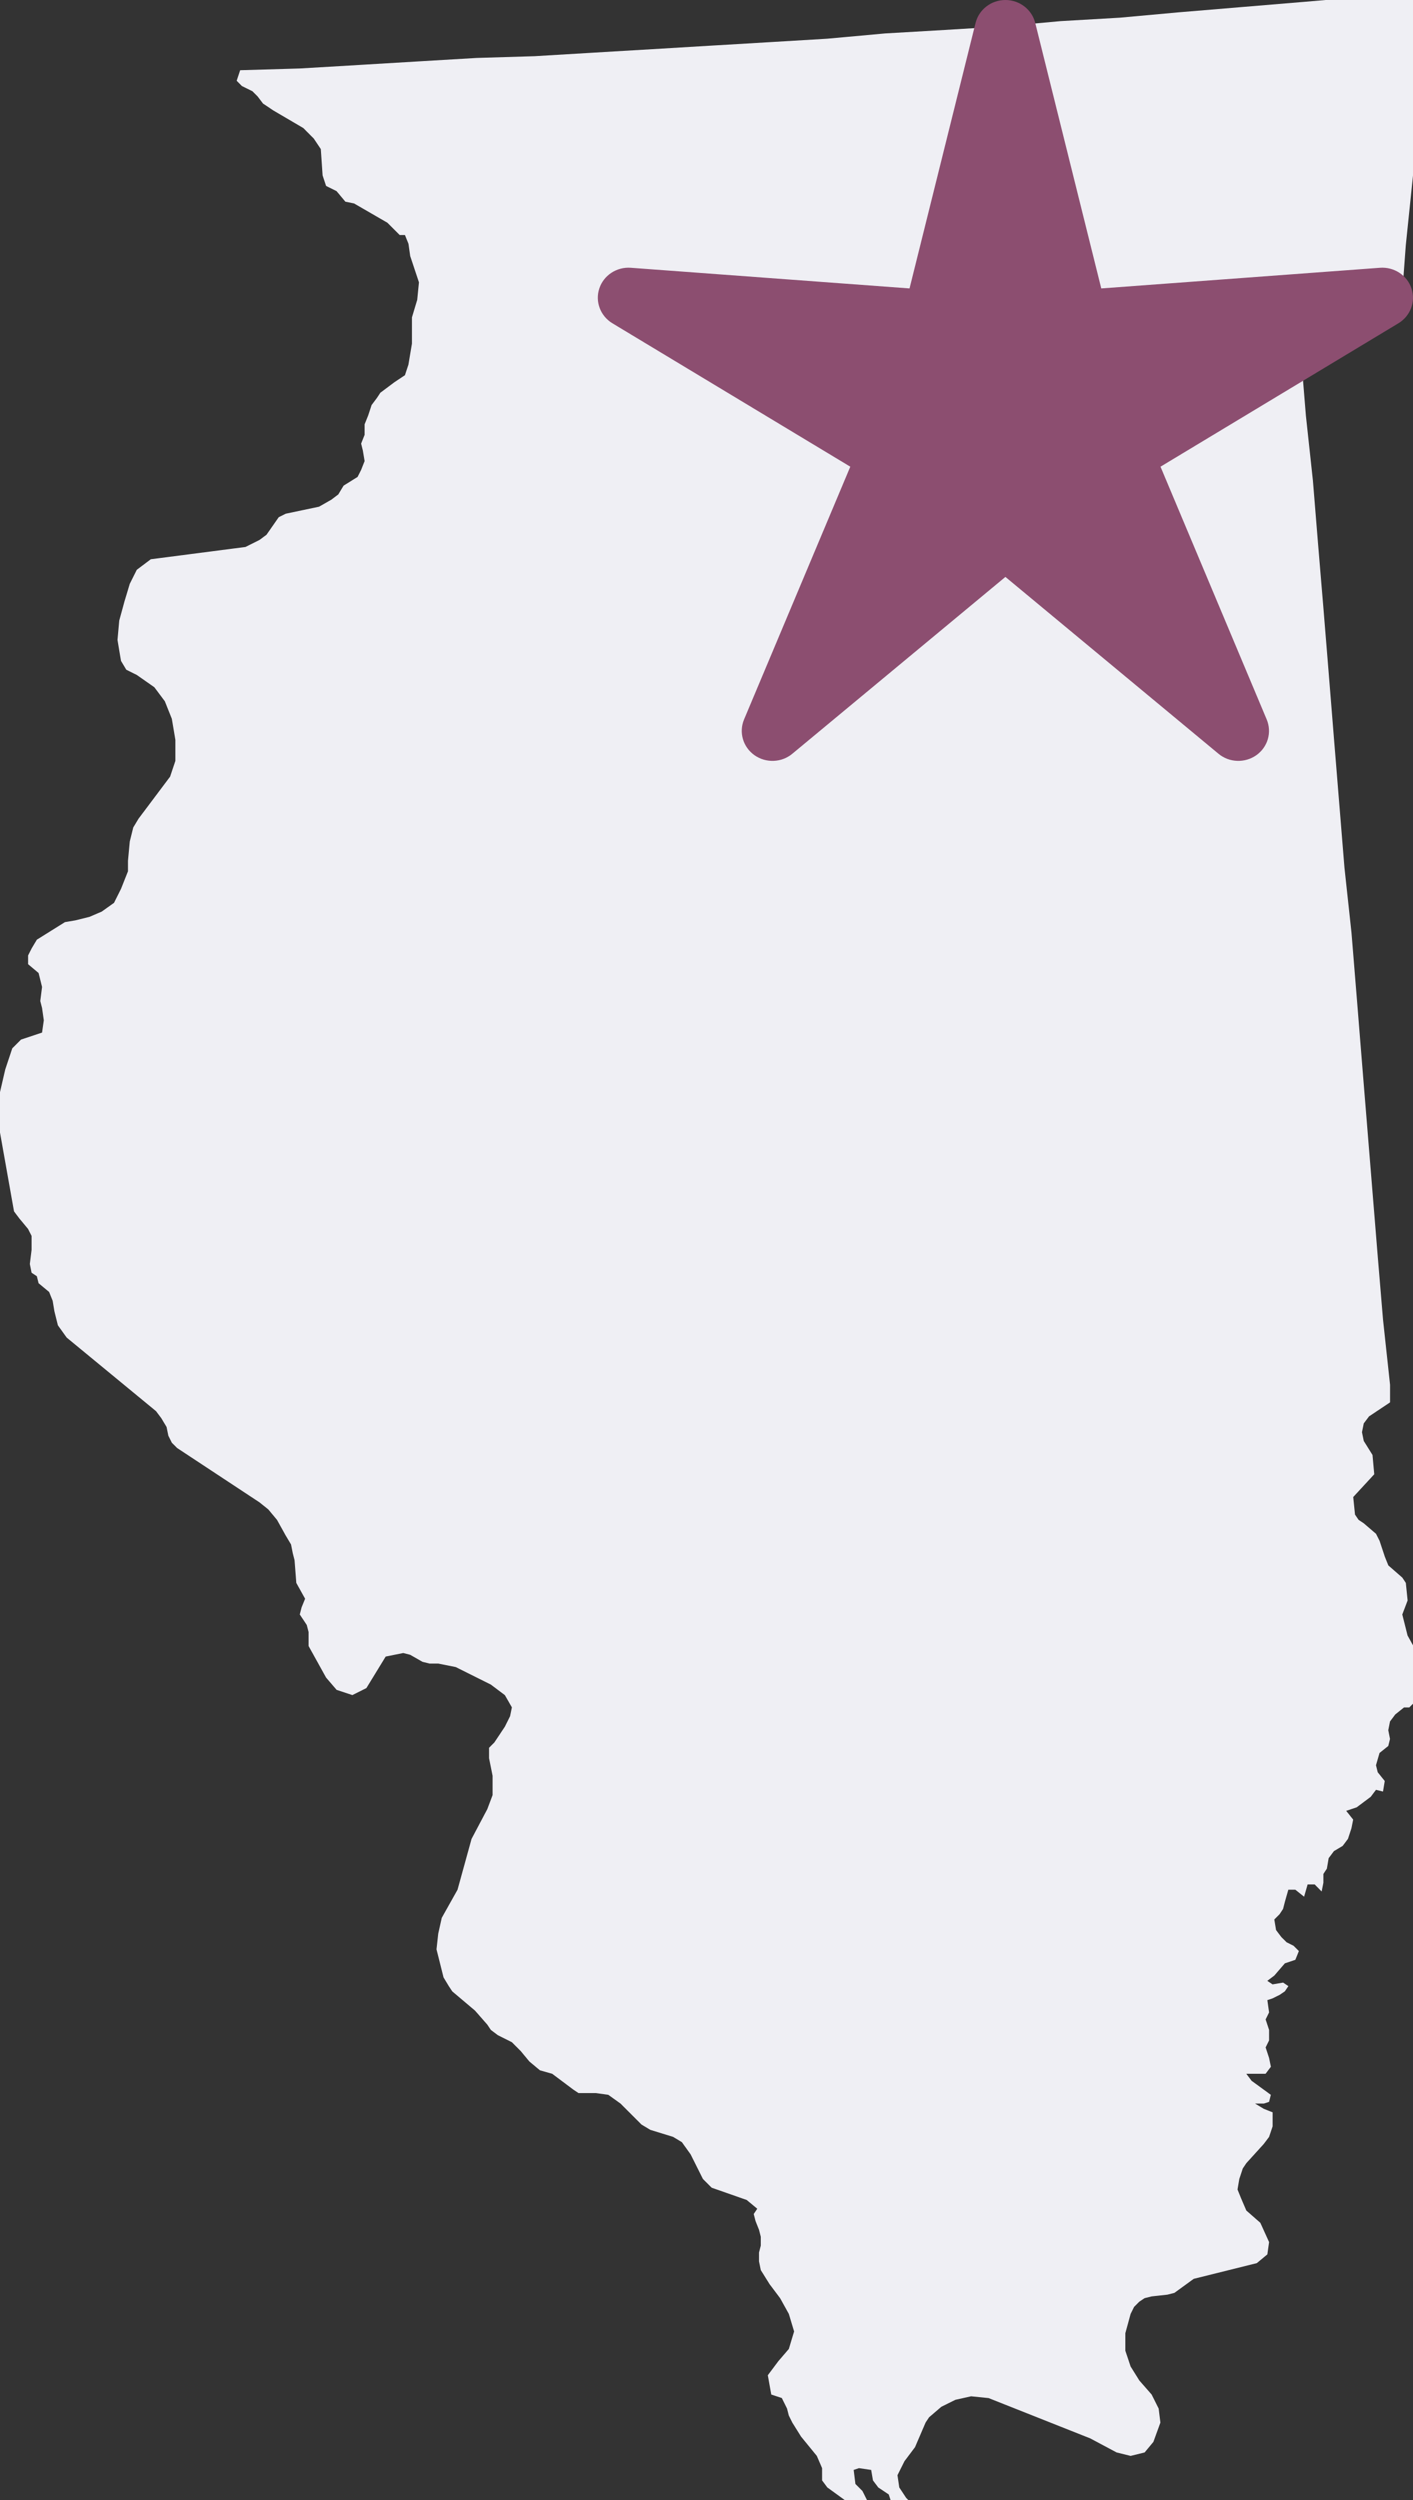
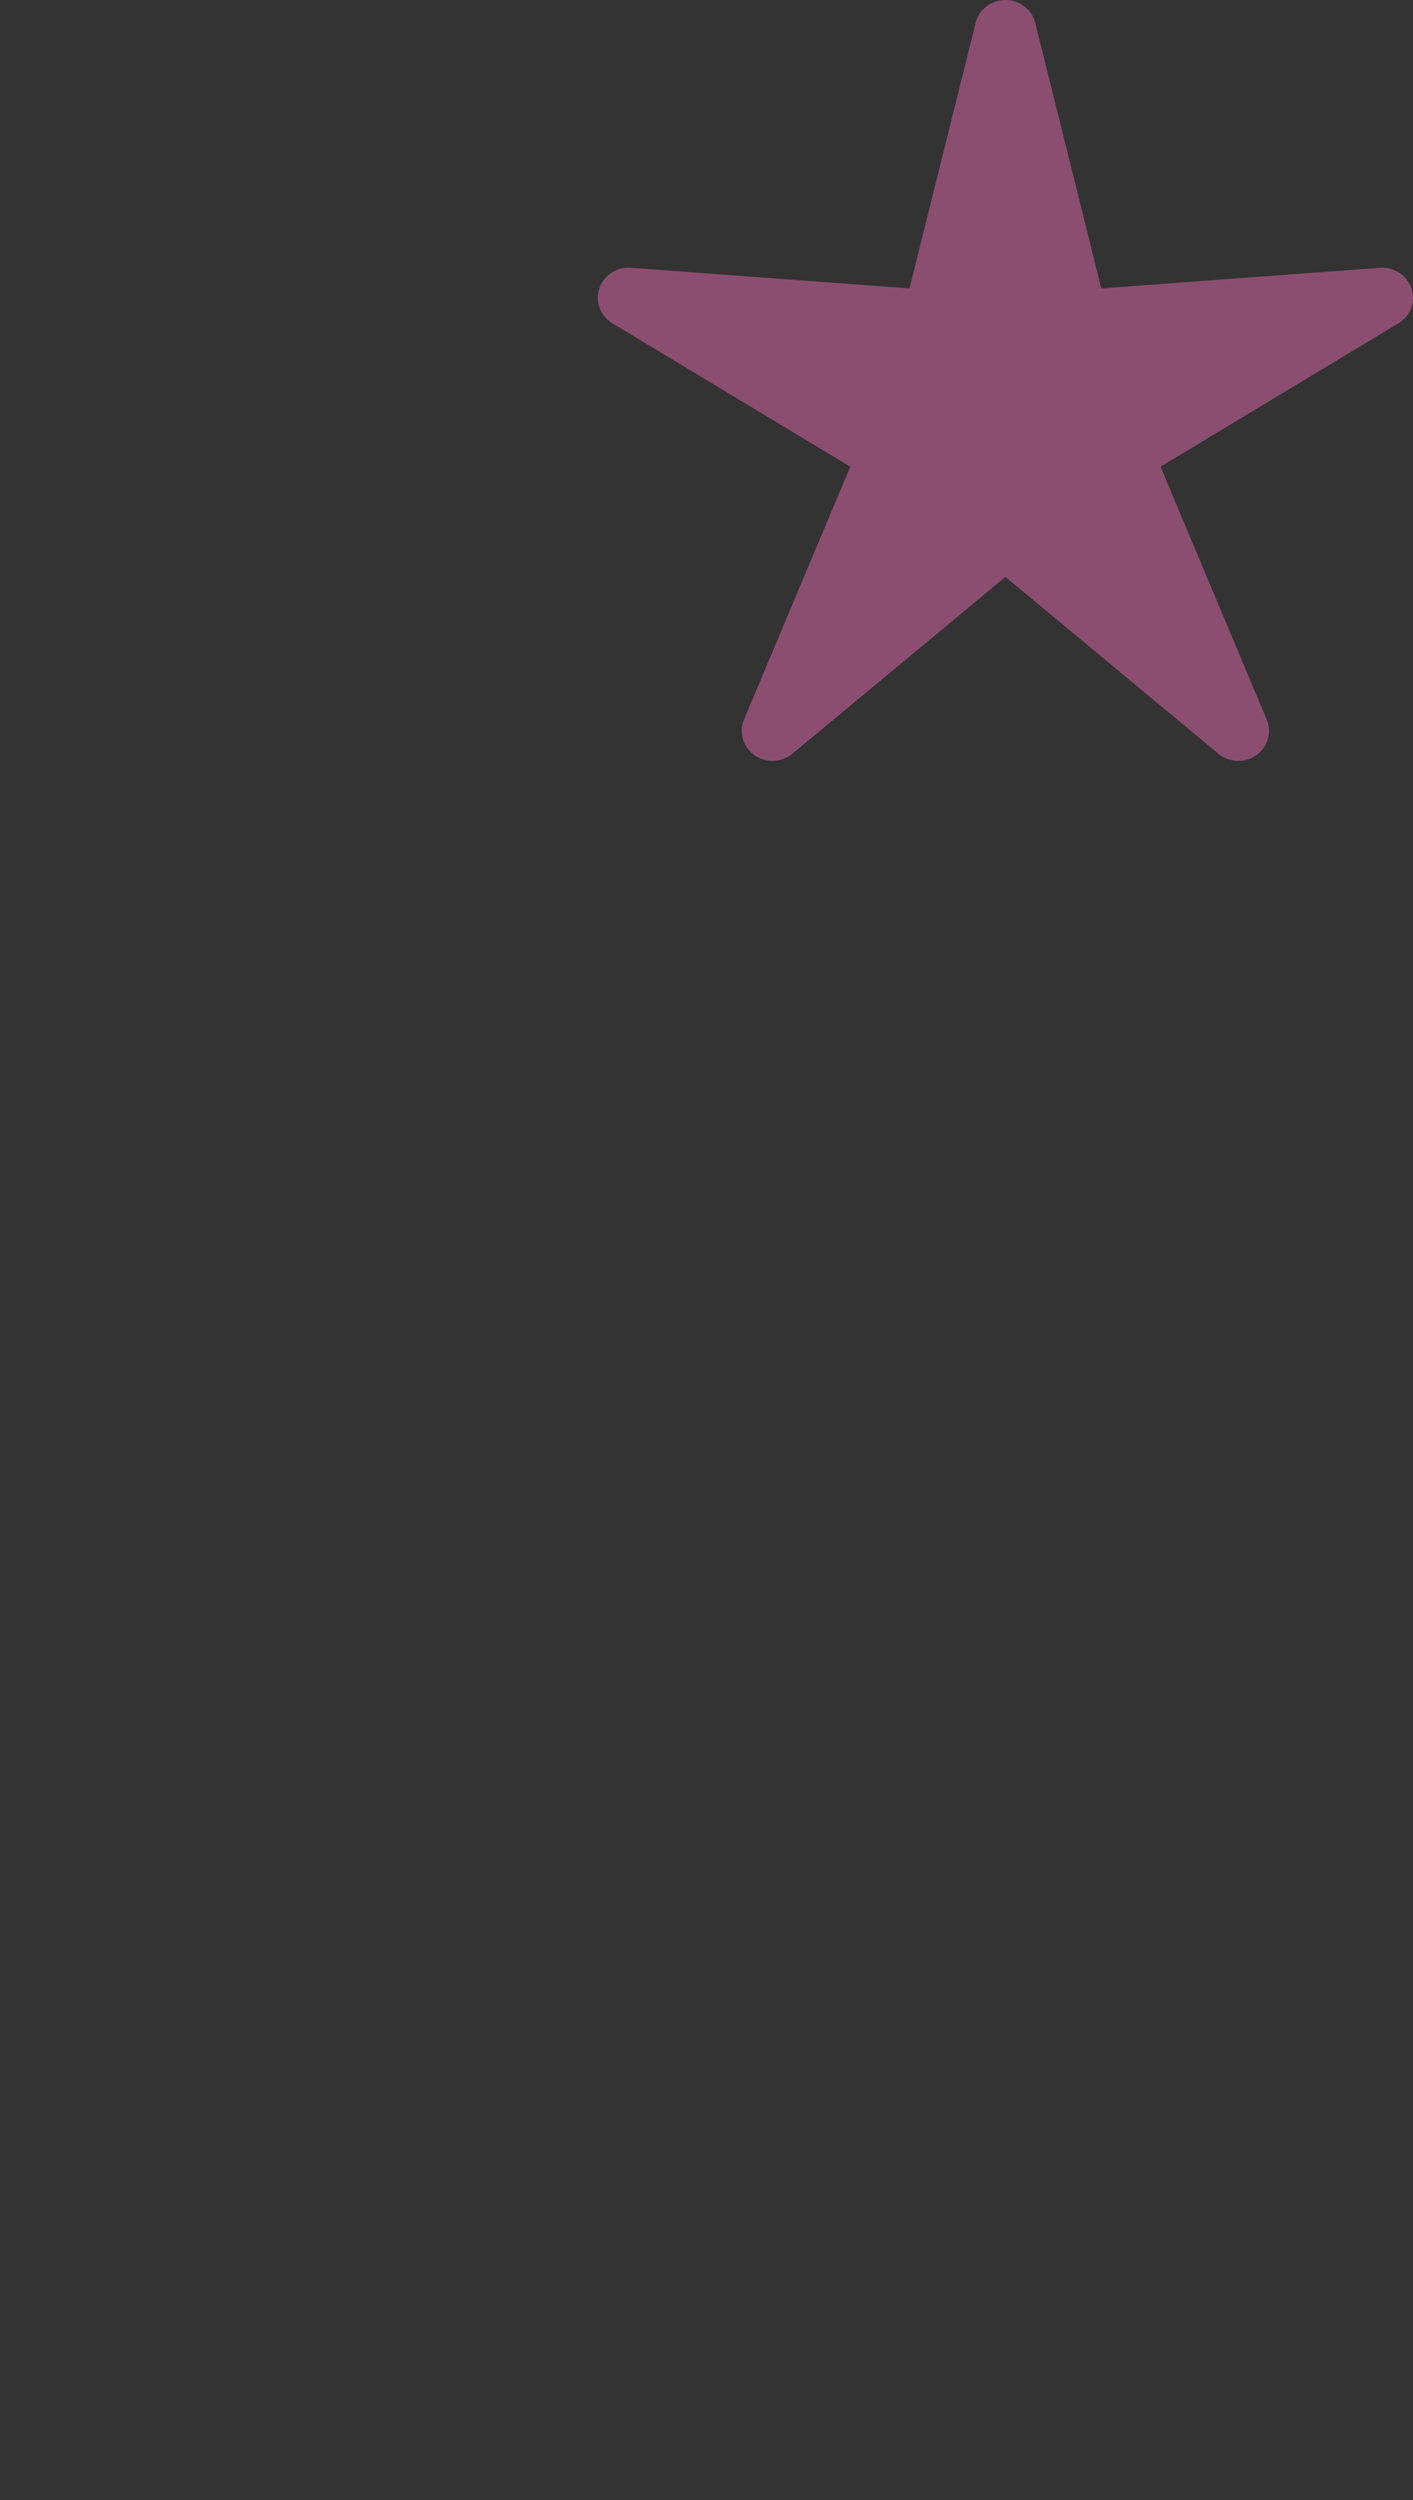
<svg xmlns="http://www.w3.org/2000/svg" width="26" height="46" viewBox="0 0 26 46">
  <rect x="0" y="0" width="26" height="46" fill="#333333" stroke="none" />
  <g fill="none" fill-rule="evenodd">
-     <polygon fill="#EFEFF4" points="23.997 .034 25.126 -.063 26.287 -.192 26.222 .679 26.093 2.131 26.061 2.614 25.997 3.259 25.867 4.517 25.803 5.388 25.739 5.936 25.384 5.969 24.739 6.033 23.9 6.097 23.932 6.452 24.029 7.646 24.158 8.839 24.255 10.032 24.352 11.194 24.449 12.387 24.545 13.58 24.642 14.773 24.739 15.967 24.868 17.16 24.965 18.353 25.061 19.546 25.158 20.74 25.255 21.933 25.352 23.126 25.449 24.287 25.578 25.481 25.578 25.803 25.191 26.061 25.094 26.19 25.061 26.352 25.094 26.513 25.255 26.771 25.287 27.126 24.9 27.545 24.933 27.868 24.998 27.964 25.095 28.029 25.32 28.222 25.385 28.351 25.481 28.641 25.546 28.803 25.804 29.028 25.868 29.125 25.901 29.448 25.803 29.706 25.9 30.093 26.061 30.384 26.158 30.706 26.029 31.319 25.932 31.416 25.835 31.416 25.674 31.545 25.577 31.674 25.545 31.835 25.577 31.996 25.545 32.125 25.384 32.254 25.319 32.48 25.351 32.609 25.48 32.77 25.448 32.964 25.319 32.932 25.222 33.061 24.964 33.254 24.771 33.319 24.899 33.48 24.867 33.641 24.803 33.835 24.706 33.964 24.545 34.06 24.448 34.19 24.415 34.383 24.351 34.48 24.351 34.642 24.319 34.803 24.191 34.673 24.061 34.673 23.996 34.899 23.835 34.77 23.706 34.77 23.642 34.995 23.609 35.124 23.545 35.221 23.448 35.318 23.48 35.512 23.577 35.641 23.674 35.737 23.803 35.802 23.9 35.899 23.835 36.06 23.642 36.125 23.448 36.35 23.319 36.447 23.416 36.512 23.61 36.479 23.707 36.544 23.642 36.64 23.546 36.705 23.417 36.769 23.32 36.802 23.352 37.028 23.288 37.157 23.352 37.35 23.352 37.543 23.288 37.672 23.352 37.866 23.385 38.028 23.287 38.157 22.933 38.157 23.03 38.286 23.384 38.544 23.352 38.673 23.256 38.705 23.094 38.705 23.255 38.802 23.417 38.866 23.417 39.124 23.352 39.318 23.255 39.447 22.933 39.802 22.868 39.899 22.804 40.092 22.771 40.286 22.836 40.447 22.933 40.673 23.191 40.899 23.352 41.254 23.32 41.48 23.126 41.641 21.965 41.93 21.61 42.188 21.481 42.221 21.191 42.253 21.062 42.285 20.965 42.349 20.868 42.446 20.804 42.575 20.707 42.93 20.707 43.253 20.804 43.543 20.965 43.801 21.191 44.059 21.32 44.317 21.352 44.575 21.223 44.93 21.062 45.124 20.804 45.188 20.546 45.124 20.062 44.866 18.191 44.124 17.869 44.091 17.579 44.156 17.321 44.284 17.095 44.478 17.031 44.575 16.837 45.027 16.643 45.285 16.514 45.543 16.547 45.768 16.675 45.962 16.933 46.22 16.805 46.156 16.644 46.22 16.514 46.22 16.417 46.091 16.353 45.897 16.16 45.768 16.063 45.639 16.03 45.446 15.805 45.413 15.708 45.446 15.74 45.704 15.869 45.833 15.966 46.026 15.837 46.123 15.579 46.026 15.223 45.768 15.127 45.639 15.127 45.413 15.03 45.188 14.74 44.833 14.579 44.575 14.515 44.446 14.482 44.317 14.386 44.123 14.192 44.059 14.128 43.704 14.321 43.446 14.515 43.22 14.612 42.898 14.515 42.575 14.354 42.285 14.16 42.027 13.999 41.769 13.966 41.608 13.966 41.446 13.999 41.318 13.999 41.156 13.966 41.027 13.902 40.866 13.869 40.737 13.934 40.64 13.74 40.479 13.095 40.253 12.934 40.092 12.708 39.64 12.547 39.415 12.386 39.318 11.967 39.189 11.805 39.092 11.644 38.899 11.805 39.092 11.418 38.705 11.193 38.544 10.967 38.512 10.645 38.512 10.548 38.447 10.161 38.157 9.935 38.093 9.741 37.931 9.58 37.737 9.419 37.576 9.161 37.447 9.032 37.35 8.967 37.253 8.741 36.995 8.322 36.641 8.258 36.544 8.161 36.383 8.129 36.254 8.032 35.867 8.064 35.577 8.129 35.287 8.419 34.77 8.677 33.835 8.967 33.287 9.064 33.029 9.064 32.674 8.999 32.351 8.999 32.158 9.096 32.061 9.161 31.964 9.29 31.77 9.386 31.577 9.419 31.415 9.29 31.19 9.032 30.996 8.387 30.674 8.064 30.609 7.903 30.609 7.774 30.577 7.548 30.448 7.42 30.415 7.097 30.48 6.742 31.06 6.484 31.189 6.194 31.093 6 30.867 5.678 30.286 5.678 30.029 5.645 29.9 5.581 29.803 5.516 29.706 5.549 29.577 5.614 29.416 5.452 29.125 5.42 28.707 5.387 28.578 5.355 28.417 5.258 28.255 5.097 27.965 4.936 27.772 4.775 27.643 3.259 26.643 3.162 26.546 3.098 26.417 3.065 26.256 2.968 26.094 2.871 25.965 1.227 24.611 1.065 24.385 1.001 24.127 .969 23.934 .904 23.772 .71 23.611 .678 23.482 .581 23.418 .549 23.257 .581 22.998 .581 22.74 .516 22.612 .355 22.418 .258 22.289 0 20.838 0 20.095 .097 19.676 .226 19.289 .387 19.128 .774 18.999 .806 18.773 .774 18.547 .741 18.419 .774 18.16 .71 17.903 .517 17.741 .517 17.58 .582 17.451 .678 17.29 .937 17.128 1.195 16.967 1.388 16.934 1.646 16.87 1.872 16.773 2.098 16.612 2.227 16.354 2.355 16.031 2.355 15.838 2.388 15.483 2.452 15.225 2.549 15.064 3.13 14.29 3.227 14 3.227 13.613 3.162 13.226 3.033 12.903 2.84 12.645 2.517 12.419 2.324 12.323 2.227 12.161 2.194 11.968 2.162 11.774 2.194 11.419 2.291 11.064 2.388 10.742 2.517 10.484 2.775 10.29 4.517 10.064 4.775 9.935 4.904 9.839 5.129 9.516 5.258 9.452 5.871 9.323 6.097 9.194 6.225 9.097 6.322 8.936 6.58 8.775 6.645 8.646 6.709 8.484 6.677 8.291 6.645 8.162 6.709 8.001 6.709 7.807 6.774 7.646 6.838 7.452 6.935 7.323 6.999 7.226 7.257 7.033 7.354 6.968 7.451 6.904 7.515 6.71 7.58 6.323 7.58 5.84 7.677 5.517 7.709 5.195 7.548 4.711 7.516 4.485 7.451 4.324 7.354 4.324 7.128 4.098 6.516 3.744 6.355 3.711 6.193 3.517 6 3.421 5.936 3.227 5.903 2.743 5.774 2.55 5.581 2.356 5.032 2.034 4.839 1.905 4.742 1.776 4.645 1.679 4.451 1.583 4.355 1.486 4.419 1.292 5.516 1.26 6.612 1.195 7.677 1.131 8.773 1.066 9.838 1.034 10.902 .97 11.999 .905 13.063 .841 14.159 .776 15.224 .712 16.288 .615 17.385 .551 18.449 .486 19.513 .389 20.61 .325 21.674 .228 22.835 .131" />
    <path fill="#8C4E70" d="M17.951,0.422 C18.013,0.174 18.24,1.59872116e-14 18.5,1.59872116e-14 C18.76,1.59872116e-14 18.987,0.174 19.049,0.422 L20.264,5.307 L25.393,4.927 C25.652,4.908 25.892,5.065 25.972,5.307 C26.053,5.549 25.953,5.814 25.732,5.948 L21.354,8.587 L23.308,13.238 C23.407,13.474 23.329,13.745 23.118,13.895 C22.907,14.044 22.619,14.034 22.421,13.869 L18.5,10.615 L14.579,13.869 C14.381,14.034 14.093,14.044 13.882,13.895 C13.671,13.745 13.592,13.474 13.691,13.238 L15.646,8.587 L11.268,5.948 C11.047,5.814 10.947,5.549 11.028,5.307 C11.108,5.065 11.348,4.908 11.607,4.927 L16.736,5.307 L17.951,0.422 Z" />
  </g>
</svg>